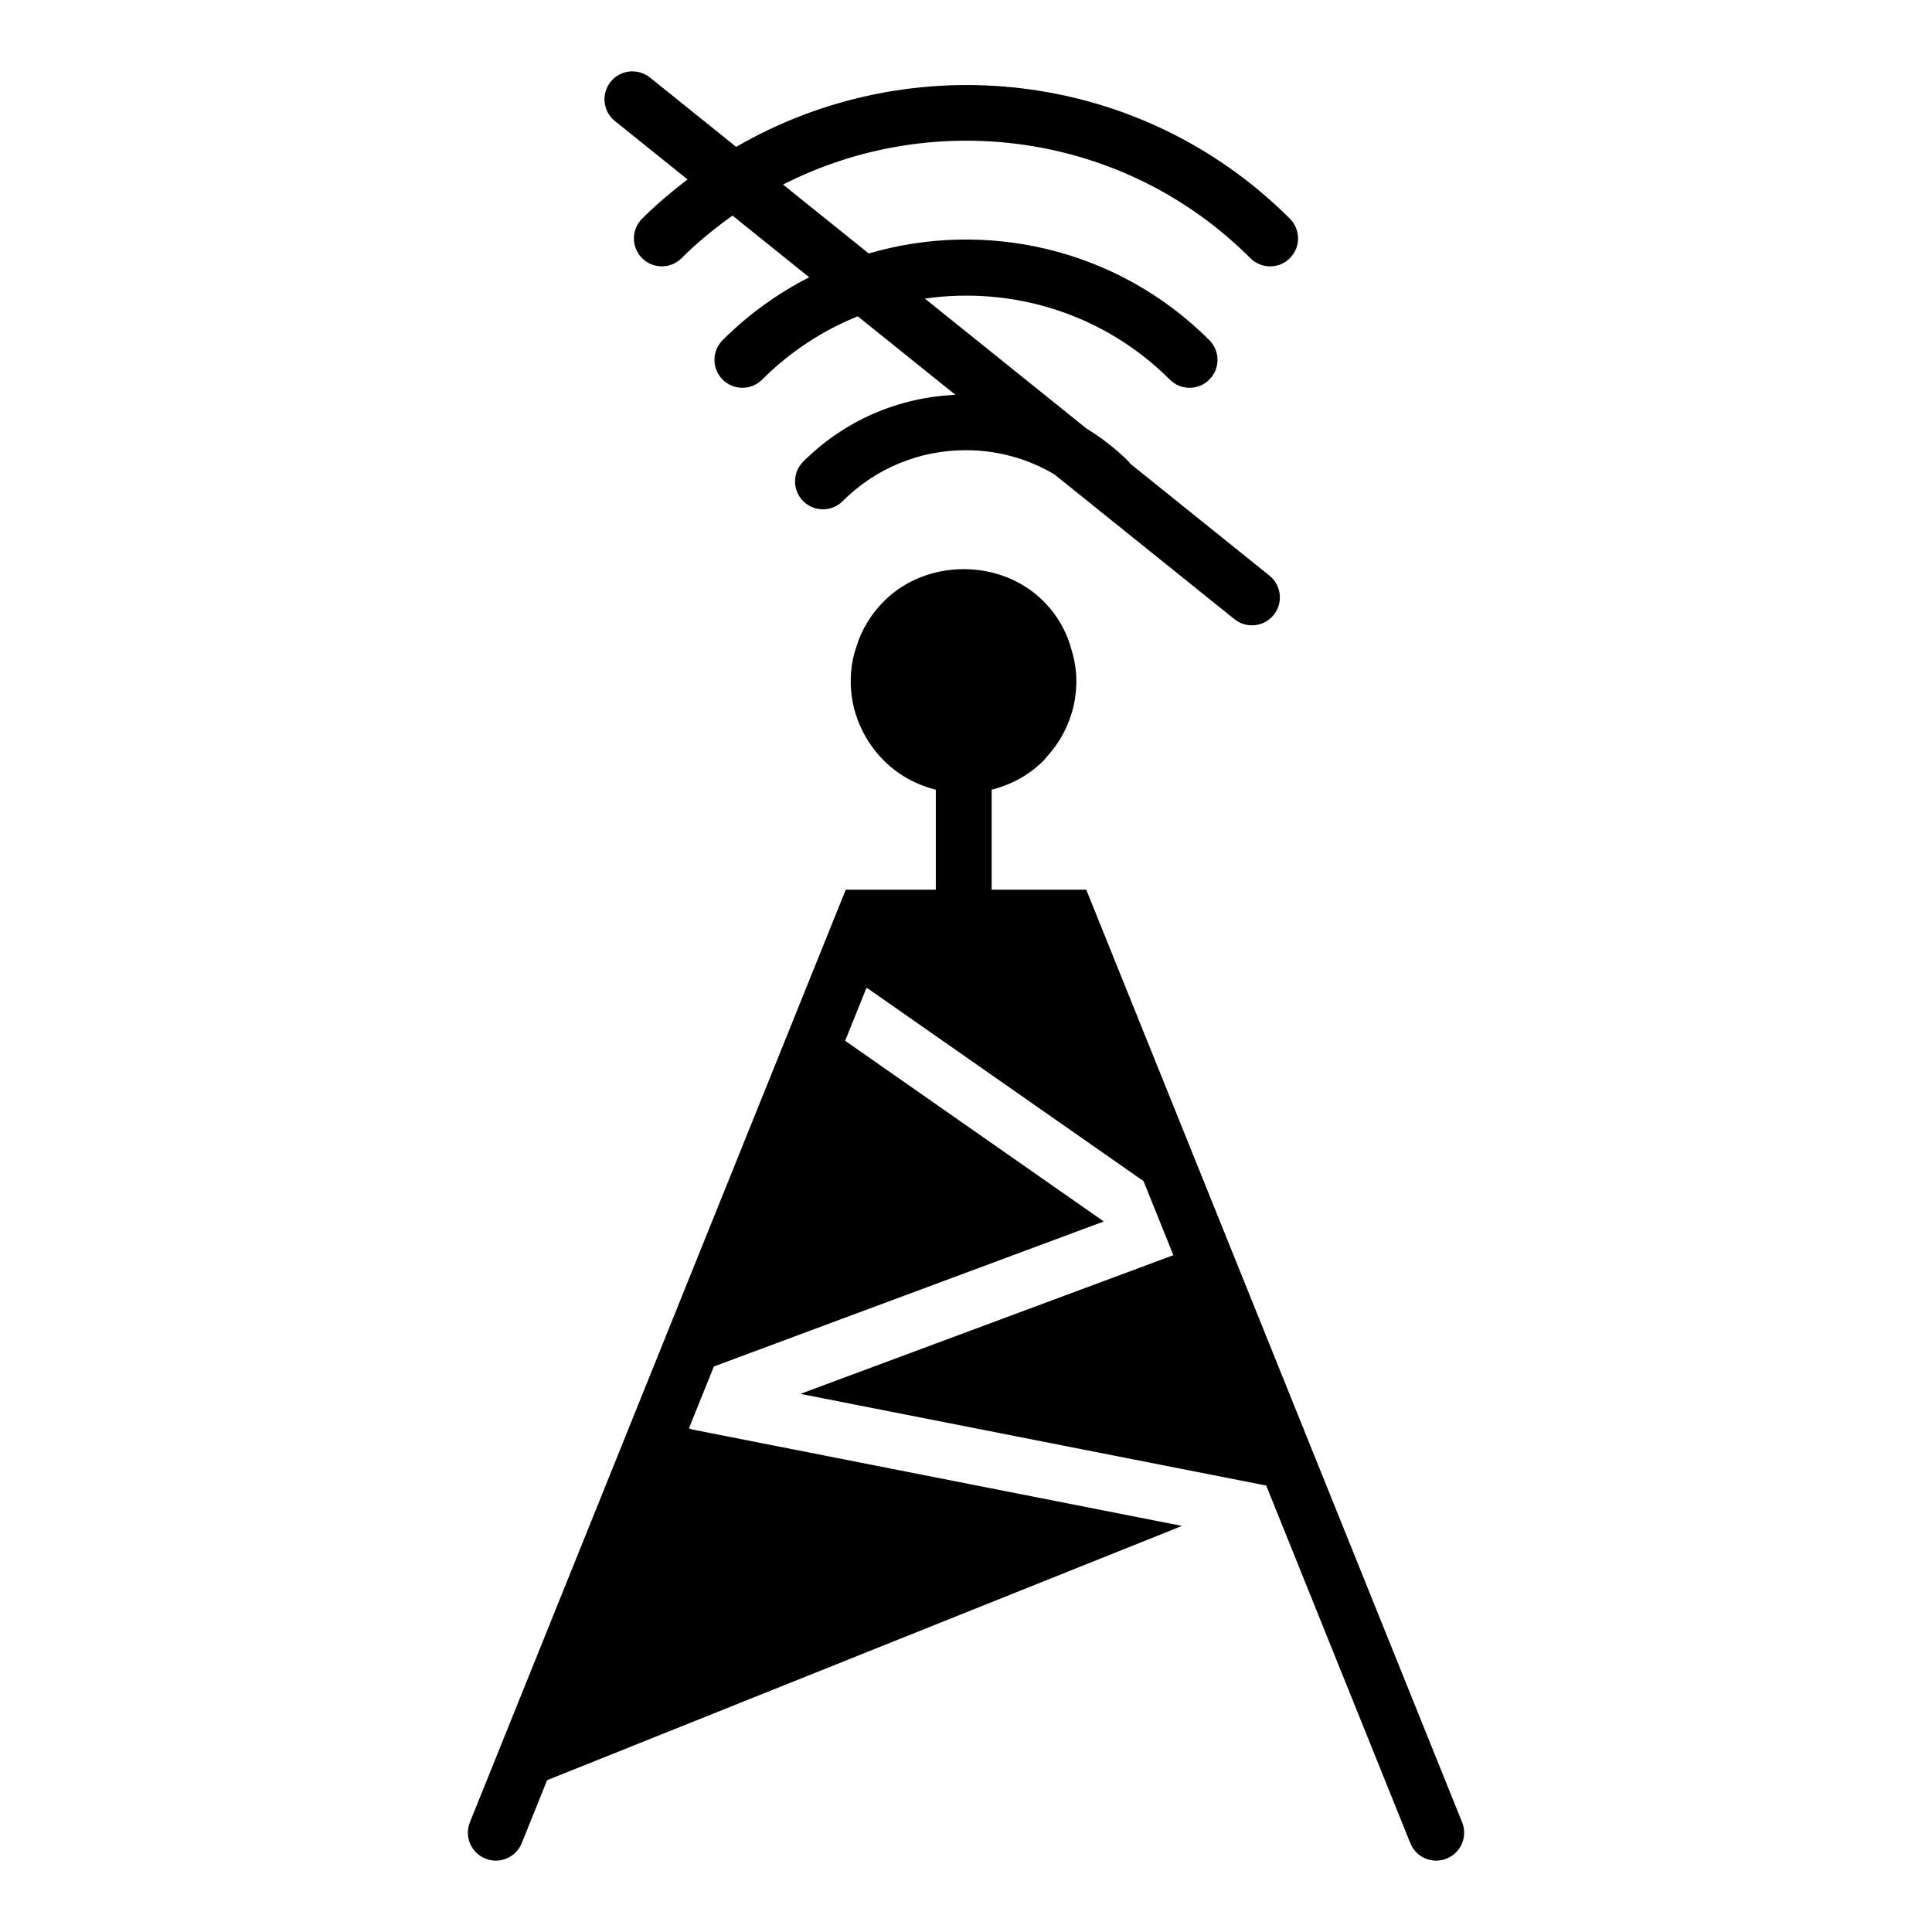
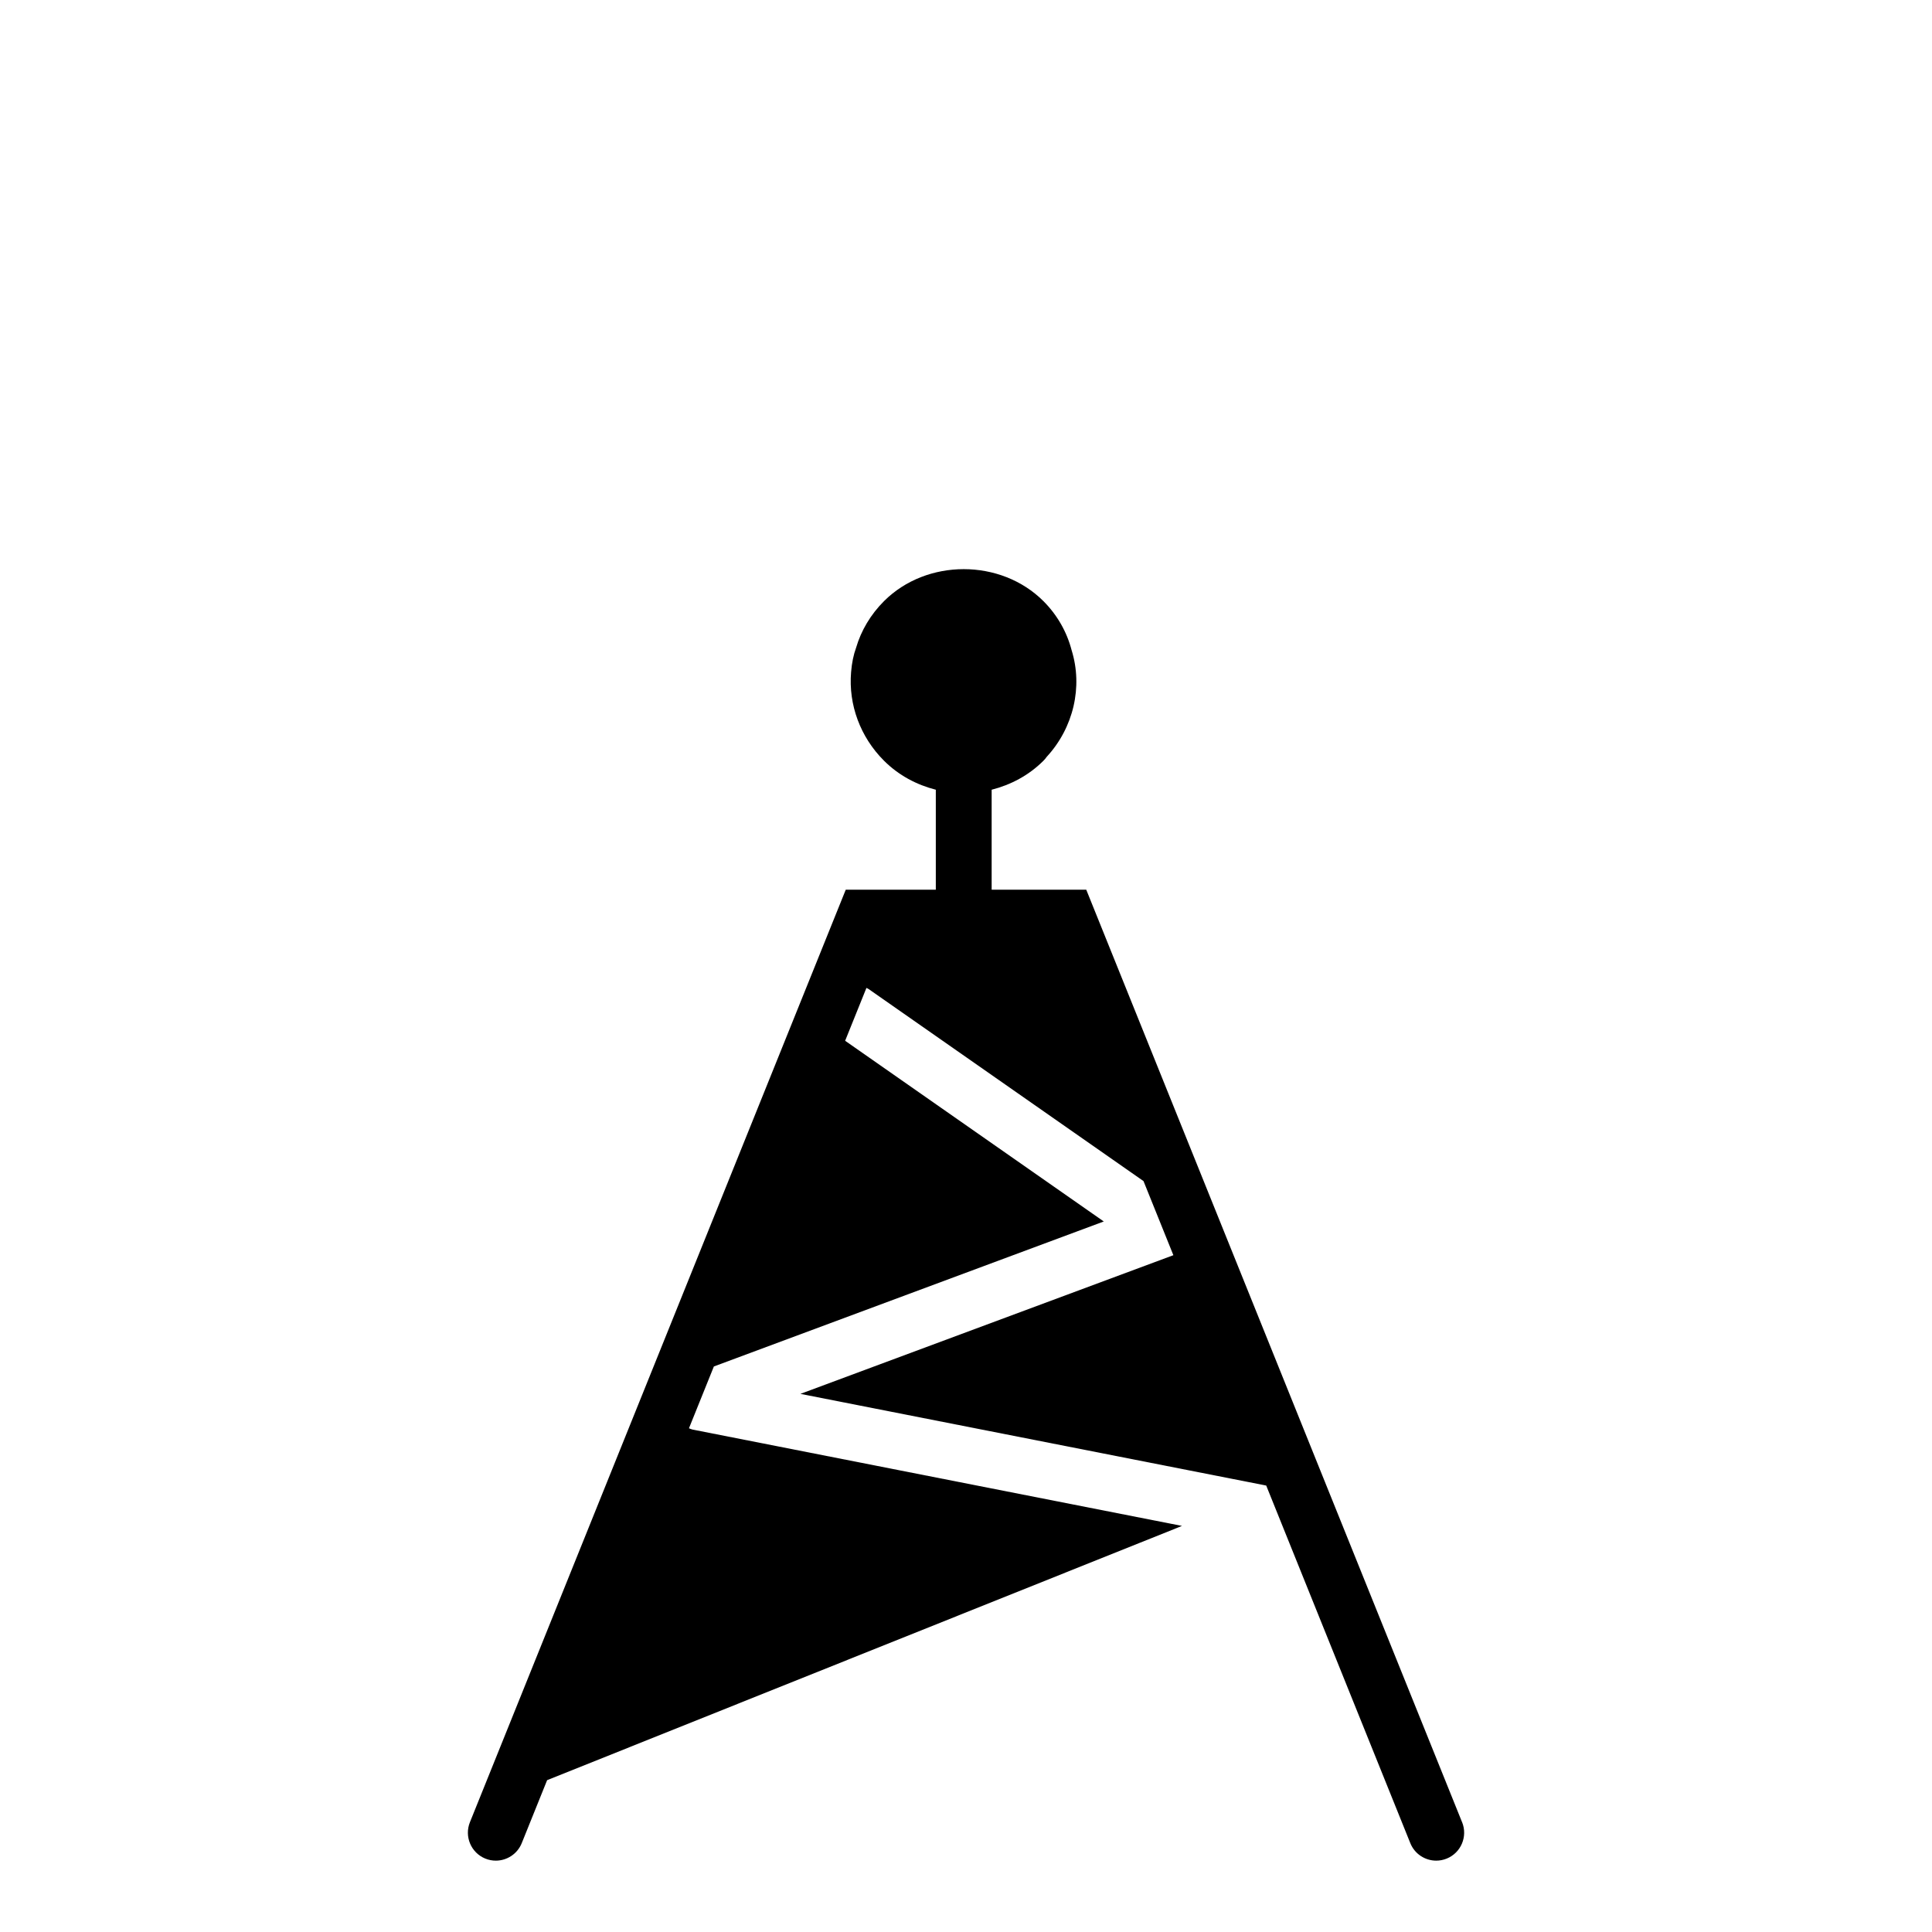
<svg xmlns="http://www.w3.org/2000/svg" fill="#000000" width="800px" height="800px" version="1.1" viewBox="144 144 512 512">
  <g>
-     <path d="m326.2 191.55c-4.164 3.199-8.227 6.59-12.039 10.402-2.891 2.891-2.891 7.574 0 10.465s7.574 2.891 10.465 0c4.227-4.227 8.785-7.914 13.496-11.281l20.324 16.344c-8.266 4.223-16.027 9.75-22.938 16.656-2.891 2.891-2.891 7.574 0 10.465 2.891 2.891 7.574 2.891 10.465 0 7.469-7.465 16.113-13.055 25.336-16.777l25.887 20.812c-15.254 0.684-29.496 6.863-40.34 17.707-2.891 2.887-2.891 7.574 0 10.465s7.574 2.891 10.465 0c8.711-8.711 20.309-13.504 32.672-13.504 8.363 0 16.355 2.246 23.363 6.363l47.789 38.422c1.375 1.098 3.008 1.633 4.633 1.633 2.168 0 4.316-0.945 5.773-2.766 2.559-3.184 2.051-7.844-1.129-10.406l-36.977-29.73c-0.129-0.148-0.176-0.336-0.316-0.477-3.41-3.41-7.191-6.309-11.195-8.777l-42.832-34.438c23.016-3.289 47.242 3.809 64.914 21.473 1.445 1.445 3.34 2.168 5.234 2.168s3.789-0.723 5.234-2.168c2.891-2.891 2.891-7.574 0-10.465-24.395-24.391-59.273-32.039-90.258-22.965l-22.711-18.258c40.047-20.422 90.391-13.953 123.85 19.508 1.445 1.445 3.34 2.168 5.234 2.168 1.895 0 3.789-0.723 5.234-2.168 2.891-2.891 2.891-7.574 0-10.465-39.719-39.73-100.29-45.98-146.73-19.031l-22.867-18.387c-3.203-2.555-7.848-2.047-10.406 1.133-2.559 3.184-2.051 7.844 1.129 10.406z" />
    <path d="m531.47 626.91-99.602-247.13h-25.07v-26.496c5.027-1.281 9.809-3.766 13.734-7.691 0.316-0.312 0.602-0.656 0.852-1.02 7.125-7.727 9.625-18.566 6.598-28.285-1.266-4.871-3.84-9.355-7.453-12.969-11.312-11.32-30.961-11.32-42.273 0-3.531 3.531-6.062 7.809-7.375 12.305-0.699 1.918-1.137 4.051-1.336 6.504-0.723 8.645 2.449 17.195 8.715 23.461 3.93 3.93 8.711 6.414 13.738 7.695v26.496h-9.172l-14.695 0.004-99.602 247.13c-1.523 3.793 0.309 8.105 4.098 9.637 0.906 0.363 1.844 0.539 2.766 0.539 2.93 0 5.707-1.754 6.871-4.637l6.727-16.691 168.25-67.379-129.7-25.531c-0.34-0.066-0.641-0.23-0.961-0.344l6.602-16.379 103.33-38.426-68.543-47.887 5.644-14.008c0.199 0.113 0.414 0.184 0.609 0.32l72.82 50.875 7.914 19.637-0.055 0.02-98.781 36.73 123.44 24.297-1.602-3.977 7.746 19.223 32.043 79.52c1.16 2.883 3.938 4.637 6.867 4.637 0.922 0 1.859-0.172 2.766-0.539 3.793-1.527 5.625-5.84 4.098-9.637z" />
  </g>
</svg>